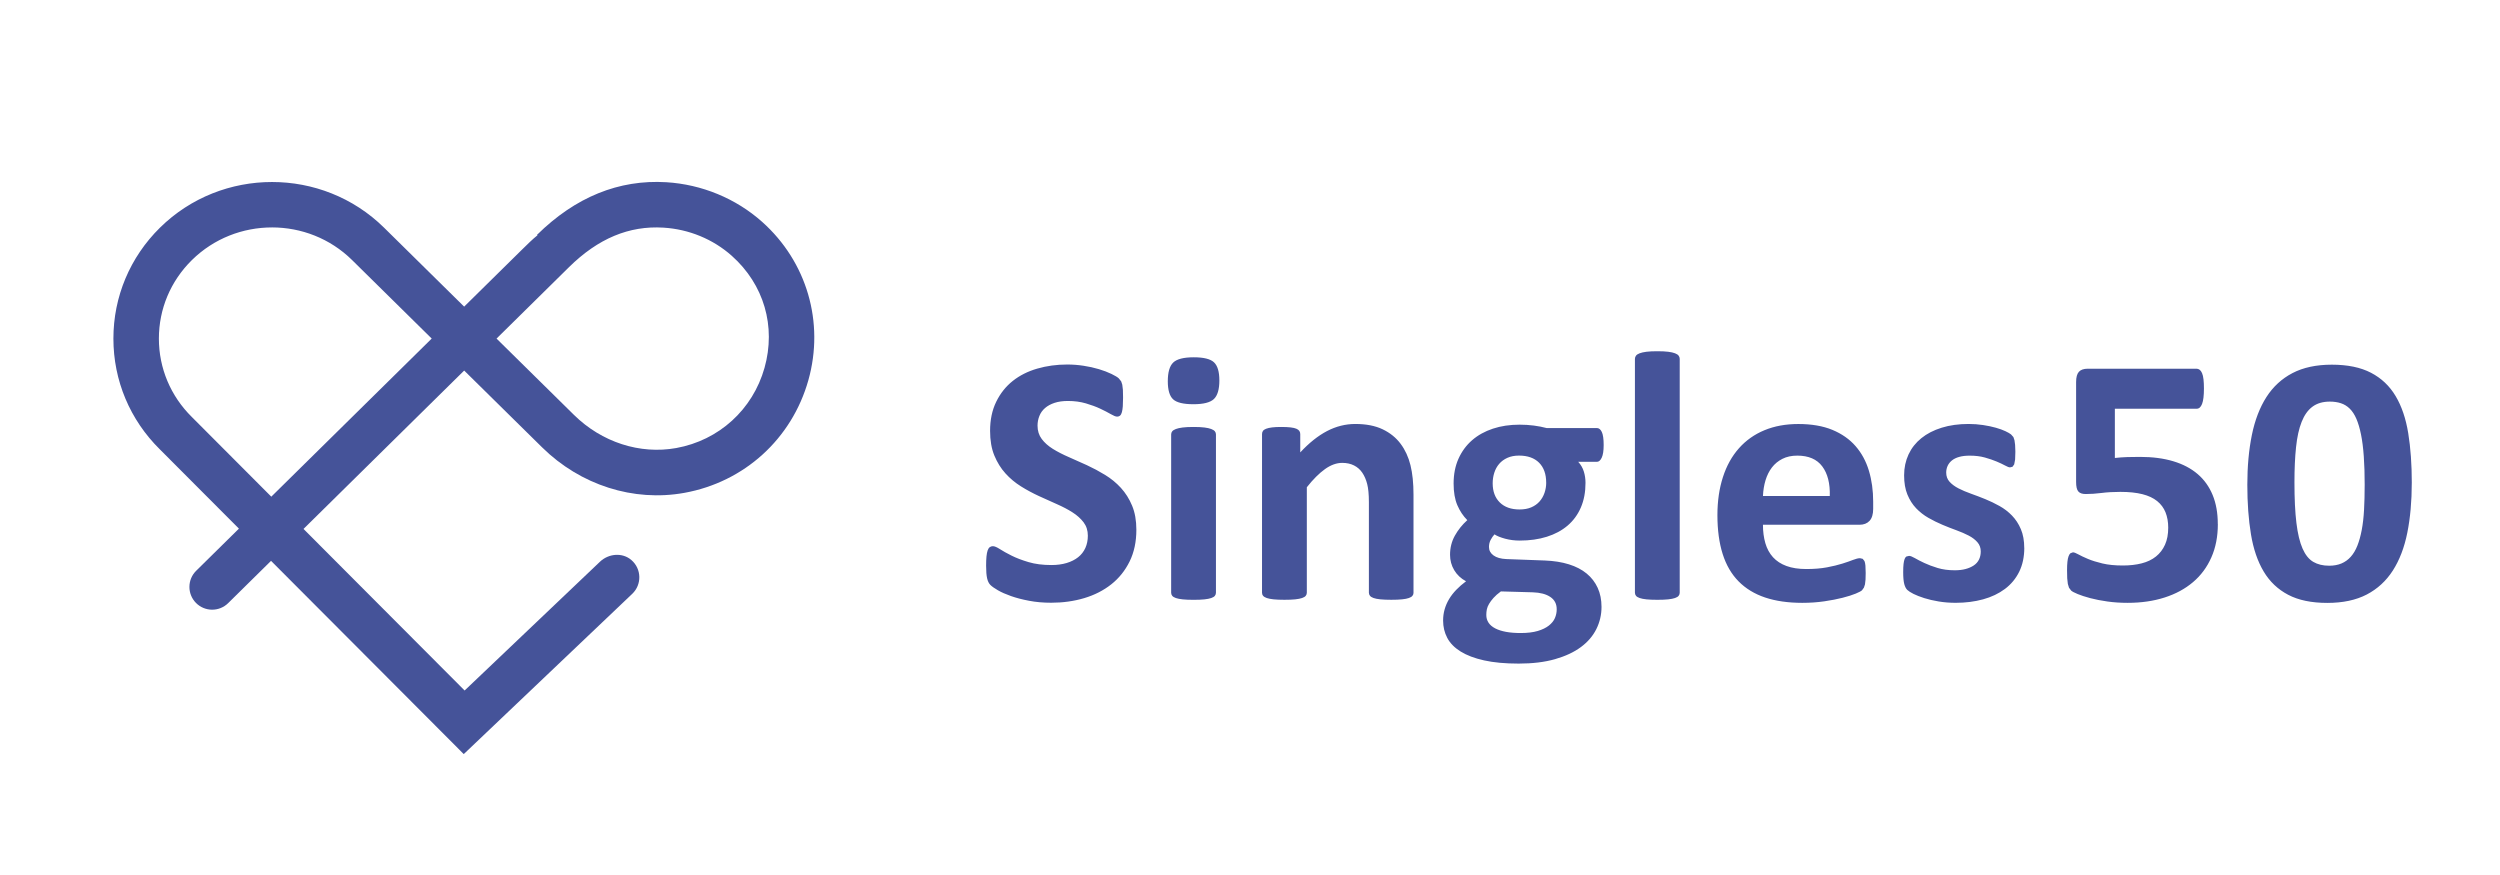
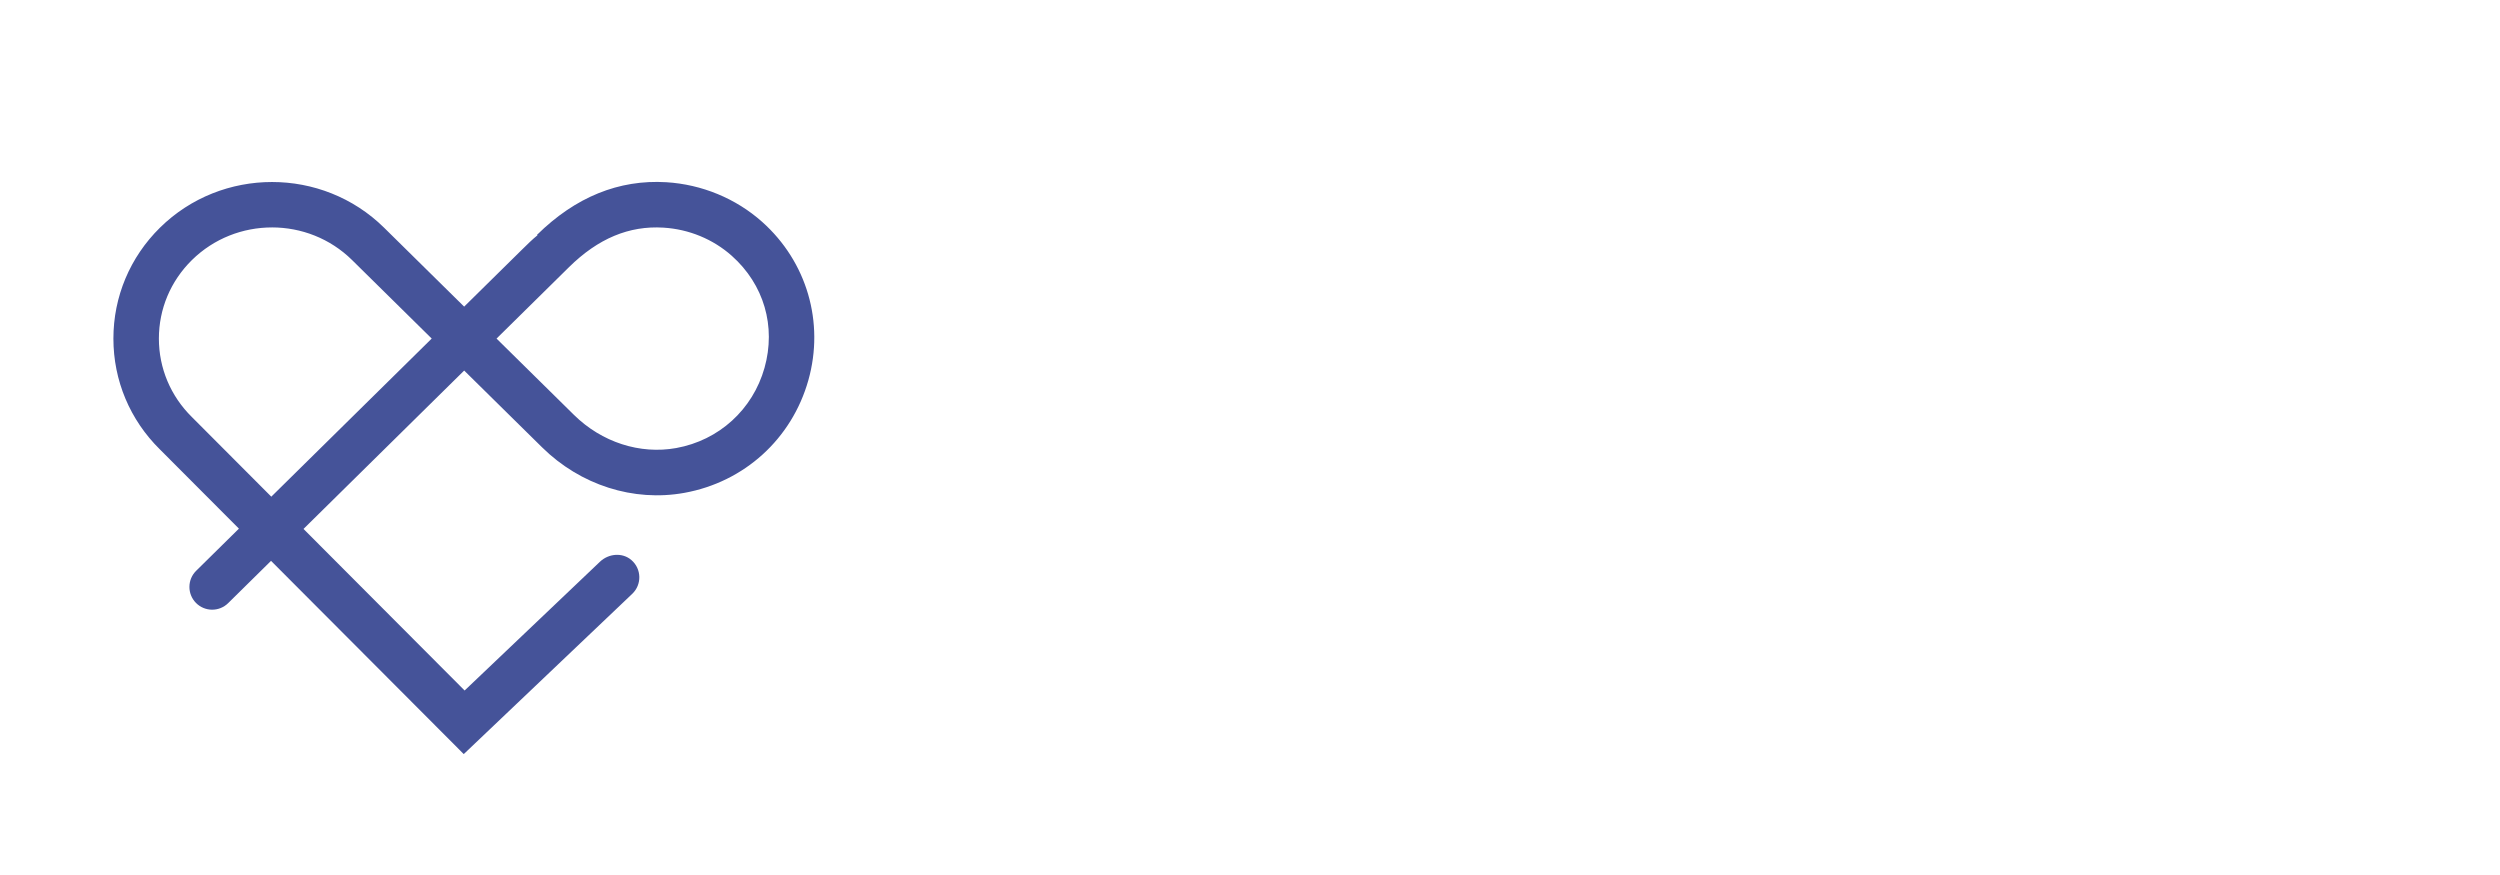
<svg xmlns="http://www.w3.org/2000/svg" xmlns:ns1="http://sodipodi.sourceforge.net/DTD/sodipodi-0.dtd" xmlns:ns2="http://www.inkscape.org/namespaces/inkscape" width="200" height="70" viewBox="0 0 200 70" version="1.1" id="svg1169" ns1:docname="singles50.svg" ns2:version="1.1 (c4e8f9e, 2021-05-24)">
  <defs id="defs1173" />
  <ns1:namedview id="namedview1171" pagecolor="#ffffff" bordercolor="#666666" borderopacity="1.0" ns2:pageshadow="2" ns2:pageopacity="0.0" ns2:pagecheckerboard="0" showgrid="false" ns2:zoom="1" ns2:cx="49.5" ns2:cy="32" ns2:window-width="2048" ns2:window-height="1046" ns2:window-x="0" ns2:window-y="25" ns2:window-maximized="1" ns2:current-layer="g1167" />
  <g fill="#455399" id="g1167" transform="matrix(1.104,0,0,1.104,75.324,13.943)">
-     <path d="m 14.117,25.751 c 0,0.876 -0.163,1.644 -0.49,2.306 -0.326,0.662 -0.768,1.213 -1.328,1.656 -0.559,0.442 -1.212,0.776 -1.958,0.999 -0.747,0.223 -1.545,0.335 -2.396,0.335 -0.576,0 -1.11,-0.047 -1.605,-0.142 -0.494,-0.094 -0.93,-0.208 -1.308,-0.341 -0.378,-0.134 -0.693,-0.272 -0.946,-0.419 -0.253,-0.147 -0.436,-0.275 -0.547,-0.386 -0.111,-0.111 -0.191,-0.272 -0.238,-0.483 -0.048,-0.212 -0.072,-0.514 -0.072,-0.908 0,-0.265 0.008,-0.49 0.026,-0.67 0.018,-0.18 0.045,-0.326 0.084,-0.439 0.039,-0.111 0.091,-0.191 0.154,-0.238 0.065,-0.047 0.14,-0.072 0.226,-0.072 0.121,0 0.29,0.072 0.509,0.213 0.219,0.142 0.501,0.299 0.844,0.471 0.344,0.172 0.754,0.329 1.231,0.47 0.477,0.142 1.029,0.213 1.656,0.213 0.412,0 0.781,-0.049 1.108,-0.148 0.326,-0.098 0.603,-0.238 0.832,-0.419 0.227,-0.18 0.401,-0.404 0.522,-0.669 0.119,-0.266 0.18,-0.563 0.18,-0.889 0,-0.378 -0.103,-0.701 -0.309,-0.973 C 10.085,24.947 9.817,24.707 9.487,24.497 9.156,24.285 8.779,24.089 8.36,23.904 7.939,23.719 7.506,23.524 7.059,23.318 6.612,23.112 6.178,22.879 5.757,22.616 5.337,22.354 4.96,22.041 4.631,21.675 4.3,21.311 4.032,20.878 3.826,20.38 3.62,19.883 3.517,19.286 3.517,18.59 c 0,-0.798 0.148,-1.501 0.445,-2.107 0.296,-0.606 0.695,-1.108 1.197,-1.507 0.503,-0.399 1.095,-0.698 1.778,-0.895 0.682,-0.198 1.406,-0.296 2.171,-0.296 0.396,0 0.791,0.03 1.185,0.091 0.396,0.06 0.765,0.142 1.108,0.245 0.343,0.104 0.649,0.219 0.915,0.348 0.265,0.129 0.442,0.237 0.528,0.321 l 0.174,0.219 0.078,0.238 0.045,0.374 0.012,0.56 -0.019,0.631 c -0.013,0.172 -0.035,0.314 -0.065,0.425 -0.03,0.111 -0.073,0.194 -0.129,0.245 -0.056,0.051 -0.13,0.078 -0.226,0.078 -0.094,0 -0.245,-0.06 -0.452,-0.18 -0.206,-0.121 -0.459,-0.251 -0.76,-0.393 -0.301,-0.142 -0.649,-0.27 -1.043,-0.386 -0.396,-0.116 -0.829,-0.174 -1.301,-0.174 -0.369,0 -0.691,0.045 -0.966,0.135 -0.275,0.091 -0.504,0.215 -0.689,0.374 -0.185,0.159 -0.323,0.35 -0.412,0.574 -0.091,0.223 -0.135,0.459 -0.135,0.709 0,0.369 0.1,0.689 0.302,0.96 0.201,0.27 0.472,0.511 0.811,0.722 0.339,0.21 0.724,0.407 1.153,0.593 0.429,0.185 0.868,0.381 1.314,0.587 0.447,0.207 0.884,0.44 1.314,0.703 0.43,0.262 0.813,0.575 1.147,0.94 0.335,0.366 0.606,0.795 0.811,1.289 0.207,0.494 0.309,1.075 0.309,1.746 m 5.767,4.561 c 0,0.086 -0.026,0.161 -0.078,0.226 -0.051,0.065 -0.14,0.118 -0.264,0.161 -0.124,0.043 -0.289,0.075 -0.496,0.097 -0.206,0.022 -0.467,0.032 -0.785,0.032 -0.318,0 -0.58,-0.011 -0.785,-0.032 -0.207,-0.022 -0.372,-0.054 -0.496,-0.097 -0.124,-0.043 -0.213,-0.097 -0.264,-0.161 -0.051,-0.065 -0.078,-0.14 -0.078,-0.226 V 18.851 c 0,-0.086 0.026,-0.161 0.078,-0.226 0.051,-0.065 0.14,-0.119 0.264,-0.167 0.124,-0.047 0.289,-0.084 0.496,-0.11 0.206,-0.026 0.468,-0.038 0.785,-0.038 0.318,0 0.58,0.012 0.785,0.038 0.207,0.026 0.372,0.062 0.496,0.11 0.124,0.048 0.213,0.104 0.264,0.167 0.051,0.065 0.078,0.14 0.078,0.226 z M 20.132,14.935 c 0,0.652 -0.134,1.104 -0.399,1.353 -0.266,0.25 -0.76,0.374 -1.482,0.374 -0.73,0 -1.222,-0.121 -1.476,-0.361 -0.253,-0.24 -0.38,-0.674 -0.38,-1.301 0,-0.652 0.13,-1.105 0.393,-1.359 0.262,-0.253 0.758,-0.38 1.488,-0.38 0.721,0 1.212,0.122 1.469,0.367 0.258,0.245 0.386,0.681 0.386,1.308 z m 14.07,15.382 c 0,0.086 -0.026,0.161 -0.078,0.226 -0.051,0.065 -0.137,0.118 -0.258,0.161 -0.119,0.043 -0.284,0.075 -0.496,0.097 -0.21,0.022 -0.471,0.032 -0.779,0.032 -0.318,0 -0.582,-0.011 -0.793,-0.032 -0.21,-0.022 -0.375,-0.054 -0.496,-0.097 -0.119,-0.043 -0.206,-0.097 -0.257,-0.161 -0.051,-0.065 -0.078,-0.14 -0.078,-0.226 v -6.558 c 0,-0.559 -0.041,-0.997 -0.123,-1.314 -0.081,-0.318 -0.2,-0.59 -0.354,-0.819 -0.154,-0.227 -0.354,-0.404 -0.599,-0.528 -0.245,-0.124 -0.531,-0.186 -0.857,-0.186 -0.412,0 -0.829,0.151 -1.25,0.452 -0.421,0.301 -0.858,0.738 -1.314,1.314 v 7.639 c 0,0.086 -0.026,0.161 -0.078,0.226 -0.051,0.065 -0.14,0.118 -0.264,0.161 -0.124,0.043 -0.29,0.075 -0.496,0.097 -0.207,0.022 -0.468,0.032 -0.786,0.032 -0.318,0 -0.58,-0.011 -0.785,-0.032 -0.207,-0.022 -0.372,-0.054 -0.496,-0.097 -0.124,-0.043 -0.213,-0.097 -0.264,-0.161 -0.053,-0.065 -0.078,-0.14 -0.078,-0.226 V 18.826 c 0,-0.086 0.022,-0.161 0.065,-0.226 0.043,-0.065 0.121,-0.117 0.232,-0.161 0.111,-0.043 0.256,-0.075 0.431,-0.097 0.176,-0.022 0.397,-0.032 0.663,-0.032 0.275,0 0.502,0.011 0.682,0.032 0.18,0.022 0.32,0.054 0.419,0.097 0.098,0.043 0.17,0.097 0.213,0.161 0.043,0.065 0.065,0.14 0.065,0.226 v 1.328 c 0.636,-0.687 1.282,-1.202 1.938,-1.546 0.657,-0.343 1.342,-0.515 2.055,-0.515 0.781,0 1.441,0.129 1.978,0.386 0.537,0.257 0.971,0.607 1.301,1.05 0.331,0.442 0.569,0.96 0.715,1.552 0.147,0.593 0.219,1.306 0.219,2.139 v 7.099 z m 9.612,-7.975 c 0,-0.618 -0.172,-1.099 -0.515,-1.443 -0.344,-0.343 -0.829,-0.515 -1.455,-0.515 -0.318,0 -0.597,0.054 -0.838,0.161 -0.24,0.108 -0.44,0.253 -0.599,0.439 -0.159,0.185 -0.277,0.4 -0.354,0.644 -0.078,0.245 -0.116,0.501 -0.116,0.766 0,0.584 0.172,1.046 0.515,1.385 0.344,0.339 0.821,0.509 1.43,0.509 0.326,0 0.611,-0.051 0.851,-0.154 0.24,-0.103 0.44,-0.245 0.6,-0.425 0.159,-0.18 0.278,-0.388 0.36,-0.625 0.081,-0.237 0.123,-0.483 0.123,-0.741 m 0.76,9.172 c 0,-0.386 -0.154,-0.682 -0.464,-0.889 -0.309,-0.207 -0.734,-0.318 -1.275,-0.335 l -2.306,-0.065 c -0.223,0.163 -0.401,0.32 -0.535,0.471 -0.134,0.151 -0.24,0.294 -0.321,0.431 -0.081,0.137 -0.135,0.27 -0.161,0.4 -0.026,0.129 -0.039,0.262 -0.039,0.399 0,0.43 0.217,0.756 0.65,0.98 0.434,0.223 1.046,0.335 1.835,0.335 0.49,0 0.902,-0.049 1.238,-0.148 0.335,-0.099 0.605,-0.231 0.811,-0.393 0.206,-0.163 0.353,-0.345 0.439,-0.547 0.086,-0.202 0.129,-0.415 0.129,-0.638 m 3.402,-11.891 c 0,0.412 -0.048,0.717 -0.142,0.915 -0.094,0.197 -0.212,0.296 -0.348,0.296 h -1.353 c 0.189,0.206 0.324,0.44 0.405,0.701 0.081,0.263 0.122,0.535 0.122,0.819 0,0.669 -0.111,1.264 -0.335,1.784 -0.223,0.52 -0.544,0.958 -0.96,1.314 -0.417,0.356 -0.92,0.626 -1.508,0.811 -0.588,0.185 -1.243,0.277 -1.964,0.277 -0.369,0 -0.722,-0.045 -1.056,-0.135 -0.335,-0.091 -0.593,-0.195 -0.773,-0.315 -0.103,0.111 -0.195,0.245 -0.277,0.399 -0.081,0.154 -0.122,0.326 -0.122,0.515 0,0.25 0.11,0.453 0.329,0.612 0.219,0.159 0.527,0.246 0.921,0.264 l 2.796,0.104 c 0.652,0.026 1.234,0.117 1.746,0.277 0.511,0.159 0.94,0.382 1.288,0.669 0.348,0.288 0.614,0.633 0.798,1.037 0.185,0.404 0.277,0.863 0.277,1.378 0,0.568 -0.124,1.102 -0.373,1.605 -0.25,0.503 -0.624,0.939 -1.121,1.307 -0.498,0.369 -1.123,0.662 -1.875,0.877 -0.752,0.214 -1.63,0.321 -2.635,0.321 -0.98,0 -1.815,-0.078 -2.506,-0.232 -0.692,-0.154 -1.258,-0.369 -1.7,-0.644 -0.442,-0.275 -0.765,-0.603 -0.967,-0.986 -0.202,-0.382 -0.302,-0.801 -0.302,-1.257 0,-0.283 0.037,-0.554 0.11,-0.811 0.073,-0.258 0.18,-0.504 0.321,-0.741 0.142,-0.237 0.315,-0.461 0.522,-0.676 0.207,-0.214 0.442,-0.421 0.709,-0.618 -0.369,-0.198 -0.655,-0.466 -0.857,-0.805 -0.202,-0.339 -0.302,-0.711 -0.302,-1.114 0,-0.508 0.116,-0.968 0.348,-1.385 0.232,-0.417 0.533,-0.792 0.902,-1.127 -0.301,-0.301 -0.541,-0.662 -0.722,-1.083 -0.18,-0.421 -0.27,-0.944 -0.27,-1.571 0,-0.67 0.118,-1.269 0.354,-1.797 0.237,-0.528 0.565,-0.974 0.986,-1.34 0.421,-0.366 0.924,-0.644 1.508,-0.838 0.584,-0.194 1.228,-0.289 1.932,-0.289 0.361,0 0.707,0.022 1.037,0.065 0.331,0.043 0.637,0.104 0.921,0.18 h 3.646 c 0.147,0 0.264,0.094 0.355,0.283 0.09,0.189 0.135,0.507 0.135,0.954 m 5.511,10.693 c 0,0.086 -0.026,0.161 -0.078,0.226 -0.051,0.065 -0.14,0.118 -0.264,0.161 -0.124,0.043 -0.289,0.075 -0.496,0.097 -0.206,0.022 -0.467,0.032 -0.785,0.032 -0.318,0 -0.58,-0.011 -0.785,-0.032 -0.207,-0.022 -0.372,-0.054 -0.496,-0.097 -0.124,-0.043 -0.213,-0.097 -0.264,-0.161 -0.051,-0.065 -0.078,-0.14 -0.078,-0.226 v -16.942 c 0,-0.085 0.026,-0.163 0.078,-0.232 0.051,-0.069 0.14,-0.128 0.264,-0.174 0.124,-0.047 0.289,-0.084 0.496,-0.11 0.206,-0.026 0.468,-0.038 0.785,-0.038 0.318,0 0.58,0.012 0.785,0.038 0.207,0.026 0.372,0.062 0.496,0.11 0.124,0.047 0.213,0.105 0.264,0.174 0.051,0.068 0.078,0.147 0.078,0.232 z m 10.875,-7.008 c 0.026,-0.911 -0.157,-1.625 -0.547,-2.145 -0.391,-0.52 -0.994,-0.779 -1.81,-0.779 -0.412,0 -0.771,0.078 -1.075,0.232 -0.305,0.154 -0.559,0.363 -0.76,0.625 -0.202,0.263 -0.356,0.571 -0.465,0.927 -0.108,0.357 -0.168,0.737 -0.186,1.14 z m 3.144,0.927 c 0,0.396 -0.088,0.687 -0.264,0.876 -0.176,0.189 -0.419,0.283 -0.728,0.283 h -6.996 c 0,0.49 0.059,0.934 0.174,1.334 0.116,0.399 0.301,0.738 0.554,1.018 0.253,0.278 0.58,0.491 0.979,0.637 0.4,0.147 0.878,0.219 1.436,0.219 0.566,0 1.065,-0.041 1.495,-0.122 0.429,-0.081 0.801,-0.172 1.114,-0.27 0.314,-0.099 0.574,-0.189 0.779,-0.271 0.206,-0.081 0.373,-0.122 0.502,-0.122 l 0.194,0.045 0.129,0.161 c 0.033,0.078 0.057,0.188 0.07,0.329 l 0.019,0.535 -0.012,0.483 -0.039,0.342 -0.078,0.238 -0.135,0.188 c -0.056,0.06 -0.208,0.141 -0.458,0.245 -0.25,0.103 -0.568,0.204 -0.954,0.302 -0.386,0.098 -0.829,0.185 -1.326,0.257 -0.498,0.073 -1.031,0.11 -1.598,0.11 -1.023,0 -1.918,-0.129 -2.686,-0.386 -0.768,-0.257 -1.41,-0.649 -1.926,-1.172 -0.515,-0.523 -0.9,-1.185 -1.153,-1.984 -0.252,-0.798 -0.38,-1.735 -0.38,-2.808 0,-1.022 0.134,-1.943 0.4,-2.763 0.265,-0.82 0.652,-1.516 1.159,-2.088 0.507,-0.571 1.123,-1.007 1.849,-1.308 0.727,-0.301 1.544,-0.45 2.454,-0.45 0.962,0 1.784,0.142 2.468,0.424 0.682,0.283 1.244,0.676 1.681,1.178 0.439,0.503 0.76,1.098 0.967,1.785 0.206,0.687 0.309,1.434 0.309,2.242 v 0.515 z m 10.95,2.834 c 0,0.652 -0.123,1.228 -0.367,1.727 -0.245,0.498 -0.59,0.915 -1.037,1.25 -0.447,0.335 -0.974,0.586 -1.584,0.753 -0.611,0.167 -1.271,0.251 -1.984,0.251 -0.429,0 -0.84,-0.032 -1.231,-0.097 -0.391,-0.065 -0.741,-0.147 -1.05,-0.245 -0.309,-0.099 -0.566,-0.2 -0.773,-0.302 -0.206,-0.104 -0.356,-0.2 -0.452,-0.29 -0.094,-0.091 -0.167,-0.232 -0.219,-0.424 -0.051,-0.194 -0.078,-0.479 -0.078,-0.857 0,-0.25 0.008,-0.449 0.026,-0.599 0.018,-0.151 0.043,-0.271 0.078,-0.361 0.035,-0.091 0.078,-0.151 0.129,-0.18 l 0.194,-0.045 c 0.094,0 0.233,0.054 0.419,0.161 0.185,0.108 0.413,0.226 0.688,0.354 0.275,0.129 0.595,0.25 0.961,0.361 0.364,0.111 0.779,0.167 1.243,0.167 0.293,0 0.552,-0.03 0.779,-0.091 0.227,-0.06 0.424,-0.146 0.593,-0.257 0.167,-0.111 0.295,-0.253 0.381,-0.425 0.085,-0.172 0.129,-0.369 0.129,-0.593 0,-0.258 -0.079,-0.479 -0.238,-0.663 -0.16,-0.185 -0.369,-0.347 -0.632,-0.484 -0.262,-0.137 -0.558,-0.265 -0.889,-0.386 -0.331,-0.119 -0.67,-0.252 -1.018,-0.399 -0.348,-0.147 -0.687,-0.314 -1.018,-0.503 -0.331,-0.189 -0.626,-0.421 -0.889,-0.695 -0.262,-0.275 -0.472,-0.606 -0.631,-0.992 -0.159,-0.386 -0.238,-0.851 -0.238,-1.392 0,-0.55 0.108,-1.054 0.321,-1.514 0.214,-0.459 0.523,-0.852 0.927,-1.178 0.404,-0.326 0.896,-0.58 1.476,-0.76 0.58,-0.18 1.231,-0.27 1.951,-0.27 0.361,0 0.711,0.026 1.05,0.078 0.339,0.051 0.645,0.116 0.921,0.194 0.275,0.078 0.508,0.161 0.695,0.251 0.189,0.09 0.324,0.167 0.405,0.232 l 0.174,0.194 0.078,0.232 0.045,0.335 0.019,0.496 -0.019,0.566 -0.065,0.348 -0.122,0.174 -0.18,0.045 c -0.078,0 -0.198,-0.045 -0.361,-0.135 -0.163,-0.09 -0.367,-0.186 -0.612,-0.289 -0.245,-0.103 -0.528,-0.2 -0.851,-0.29 -0.321,-0.09 -0.689,-0.135 -1.102,-0.135 -0.292,0 -0.546,0.03 -0.76,0.091 -0.215,0.06 -0.391,0.147 -0.528,0.258 -0.137,0.111 -0.24,0.243 -0.309,0.392 -0.068,0.151 -0.103,0.312 -0.103,0.484 0,0.265 0.081,0.49 0.245,0.669 0.163,0.18 0.378,0.339 0.644,0.477 0.266,0.137 0.569,0.265 0.908,0.386 0.339,0.121 0.684,0.251 1.031,0.393 0.348,0.142 0.692,0.307 1.03,0.496 0.339,0.189 0.643,0.421 0.908,0.695 0.266,0.275 0.482,0.603 0.644,0.986 0.163,0.382 0.245,0.835 0.245,1.36 m 14.029,-1.727 c 0,0.902 -0.157,1.708 -0.471,2.415 -0.313,0.709 -0.755,1.306 -1.328,1.791 -0.571,0.485 -1.258,0.857 -2.061,1.114 -0.803,0.258 -1.694,0.386 -2.673,0.386 -0.516,0 -1.005,-0.031 -1.469,-0.097 -0.464,-0.065 -0.881,-0.147 -1.25,-0.245 -0.369,-0.099 -0.673,-0.198 -0.908,-0.296 -0.237,-0.099 -0.391,-0.18 -0.465,-0.245 l -0.161,-0.213 -0.084,-0.277 -0.045,-0.405 -0.012,-0.58 c 0,-0.24 0.008,-0.445 0.026,-0.612 0.017,-0.167 0.045,-0.302 0.084,-0.405 0.038,-0.103 0.084,-0.176 0.135,-0.219 l 0.18,-0.065 c 0.086,0 0.217,0.05 0.393,0.148 0.176,0.098 0.407,0.208 0.695,0.329 0.288,0.121 0.638,0.231 1.05,0.329 0.412,0.099 0.906,0.148 1.482,0.148 0.498,0 0.952,-0.051 1.36,-0.155 0.407,-0.103 0.753,-0.269 1.037,-0.496 0.283,-0.227 0.503,-0.513 0.657,-0.857 0.155,-0.344 0.232,-0.756 0.232,-1.237 0,-0.412 -0.065,-0.779 -0.194,-1.102 -0.129,-0.323 -0.331,-0.595 -0.606,-0.819 -0.275,-0.223 -0.631,-0.391 -1.069,-0.502 -0.439,-0.111 -0.971,-0.167 -1.598,-0.167 -0.498,0 -0.952,0.026 -1.36,0.078 -0.407,0.051 -0.792,0.078 -1.153,0.078 -0.25,0 -0.427,-0.062 -0.534,-0.186 -0.108,-0.124 -0.161,-0.354 -0.161,-0.689 v -7.24 c 0,-0.344 0.066,-0.591 0.2,-0.741 0.134,-0.149 0.347,-0.225 0.638,-0.225 h 7.897 c 0.078,0 0.149,0.026 0.219,0.078 0.068,0.051 0.127,0.134 0.173,0.245 0.048,0.111 0.082,0.259 0.104,0.445 0.021,0.185 0.032,0.405 0.032,0.663 0,0.515 -0.045,0.889 -0.136,1.121 -0.09,0.232 -0.22,0.348 -0.392,0.348 h -5.927 v 3.568 c 0.301,-0.033 0.6,-0.056 0.896,-0.065 l 0.934,-0.013 c 0.902,0 1.703,0.105 2.402,0.315 0.7,0.21 1.289,0.52 1.765,0.927 0.477,0.407 0.84,0.915 1.089,1.52 0.25,0.606 0.373,1.307 0.373,2.107 m 10.644,-2.821 c 0,-0.79 -0.021,-1.488 -0.065,-2.094 -0.043,-0.606 -0.11,-1.132 -0.2,-1.577 -0.091,-0.447 -0.202,-0.825 -0.335,-1.134 -0.134,-0.309 -0.294,-0.556 -0.484,-0.741 -0.189,-0.185 -0.404,-0.315 -0.644,-0.393 -0.24,-0.078 -0.508,-0.116 -0.798,-0.116 -0.508,0 -0.925,0.123 -1.256,0.367 -0.331,0.245 -0.593,0.612 -0.786,1.102 -0.194,0.49 -0.329,1.099 -0.405,1.829 -0.078,0.73 -0.116,1.581 -0.116,2.551 0,1.184 0.047,2.166 0.142,2.943 0.094,0.778 0.243,1.397 0.445,1.856 0.201,0.459 0.461,0.781 0.779,0.967 0.318,0.185 0.7,0.277 1.147,0.277 0.335,0 0.631,-0.054 0.889,-0.161 0.258,-0.109 0.484,-0.269 0.676,-0.484 0.194,-0.214 0.354,-0.485 0.483,-0.811 0.129,-0.326 0.234,-0.705 0.315,-1.134 0.081,-0.429 0.137,-0.915 0.167,-1.455 0.03,-0.541 0.045,-1.139 0.045,-1.791 m 3.414,-0.167 c 0,1.332 -0.108,2.533 -0.323,3.608 -0.214,1.074 -0.565,1.988 -1.049,2.744 -0.485,0.756 -1.117,1.335 -1.894,1.74 -0.778,0.404 -1.729,0.606 -2.855,0.606 -1.142,0 -2.088,-0.195 -2.833,-0.587 -0.747,-0.391 -1.341,-0.954 -1.778,-1.688 -0.439,-0.734 -0.746,-1.631 -0.921,-2.692 -0.176,-1.061 -0.264,-2.261 -0.264,-3.6 0,-1.322 0.11,-2.523 0.329,-3.6 0.219,-1.077 0.572,-1.994 1.056,-2.751 0.485,-0.755 1.116,-1.335 1.894,-1.739 0.778,-0.404 1.724,-0.606 2.842,-0.606 1.142,0 2.089,0.195 2.84,0.586 0.752,0.391 1.347,0.954 1.784,1.688 0.439,0.734 0.743,1.632 0.915,2.692 0.172,1.061 0.258,2.261 0.258,3.6" id="path1163" style="stroke-width:1.195" />
-     <path d="m -32.247,11.905 5.613,5.533 c 2.009,1.979 4.779,2.875 7.409,2.399 3.095,-0.559 5.544,-2.787 6.396,-5.811 0.846,-3.008 -0.041,-6.043 -2.373,-8.12 -1.35,-1.203 -3.108,-1.929 -4.951,-2.04 -2.489,-0.153 -4.736,0.784 -6.849,2.868 l -5.246,5.172 z M -48.519,3.851 c -2.102,0 -4.203,0.789 -5.804,2.366 -1.543,1.521 -2.392,3.541 -2.392,5.688 0,2.147 0.85,4.167 2.392,5.687 l 5.754,5.769 11.624,-11.457 -5.769,-5.688 c -1.6,-1.577 -3.702,-2.366 -5.804,-2.366 z m 13.894,38.163 -13.963,-14.002 -3.109,3.065 c -0.649,0.639 -1.692,0.631 -2.331,-0.017 -0.639,-0.649 -0.632,-1.692 0.017,-2.331 l 3.095,-3.051 -5.73,-5.746 c -2.165,-2.135 -3.365,-4.989 -3.365,-8.026 0,-3.036 1.2,-5.892 3.374,-8.037 4.479,-4.413 11.763,-4.412 16.239,0 l 5.804,5.721 4.169,-4.109 c 0.417,-0.411 0.791,-0.78 1.144,-1.062 l -0.032,-0.032 c 2.779,-2.74 5.933,-4.019 9.366,-3.812 2.577,0.158 5.043,1.177 6.943,2.869 3.247,2.892 4.531,7.289 3.353,11.476 -1.196,4.249 -4.638,7.378 -8.982,8.164 -3.686,0.67 -7.541,-0.563 -10.312,-3.296 l -5.647,-5.566 -11.643,11.477 11.675,11.708 9.807,-9.331 c 0.625,-0.595 1.622,-0.687 2.275,-0.125 0.752,0.648 0.766,1.783 0.066,2.45 L -34.624,42.016 Z" id="path1165" style="stroke-width:1.195" />
+     <path d="m -32.247,11.905 5.613,5.533 c 2.009,1.979 4.779,2.875 7.409,2.399 3.095,-0.559 5.544,-2.787 6.396,-5.811 0.846,-3.008 -0.041,-6.043 -2.373,-8.12 -1.35,-1.203 -3.108,-1.929 -4.951,-2.04 -2.489,-0.153 -4.736,0.784 -6.849,2.868 l -5.246,5.172 M -48.519,3.851 c -2.102,0 -4.203,0.789 -5.804,2.366 -1.543,1.521 -2.392,3.541 -2.392,5.688 0,2.147 0.85,4.167 2.392,5.687 l 5.754,5.769 11.624,-11.457 -5.769,-5.688 c -1.6,-1.577 -3.702,-2.366 -5.804,-2.366 z m 13.894,38.163 -13.963,-14.002 -3.109,3.065 c -0.649,0.639 -1.692,0.631 -2.331,-0.017 -0.639,-0.649 -0.632,-1.692 0.017,-2.331 l 3.095,-3.051 -5.73,-5.746 c -2.165,-2.135 -3.365,-4.989 -3.365,-8.026 0,-3.036 1.2,-5.892 3.374,-8.037 4.479,-4.413 11.763,-4.412 16.239,0 l 5.804,5.721 4.169,-4.109 c 0.417,-0.411 0.791,-0.78 1.144,-1.062 l -0.032,-0.032 c 2.779,-2.74 5.933,-4.019 9.366,-3.812 2.577,0.158 5.043,1.177 6.943,2.869 3.247,2.892 4.531,7.289 3.353,11.476 -1.196,4.249 -4.638,7.378 -8.982,8.164 -3.686,0.67 -7.541,-0.563 -10.312,-3.296 l -5.647,-5.566 -11.643,11.477 11.675,11.708 9.807,-9.331 c 0.625,-0.595 1.622,-0.687 2.275,-0.125 0.752,0.648 0.766,1.783 0.066,2.45 L -34.624,42.016 Z" id="path1165" style="stroke-width:1.195" />
  </g>
</svg>